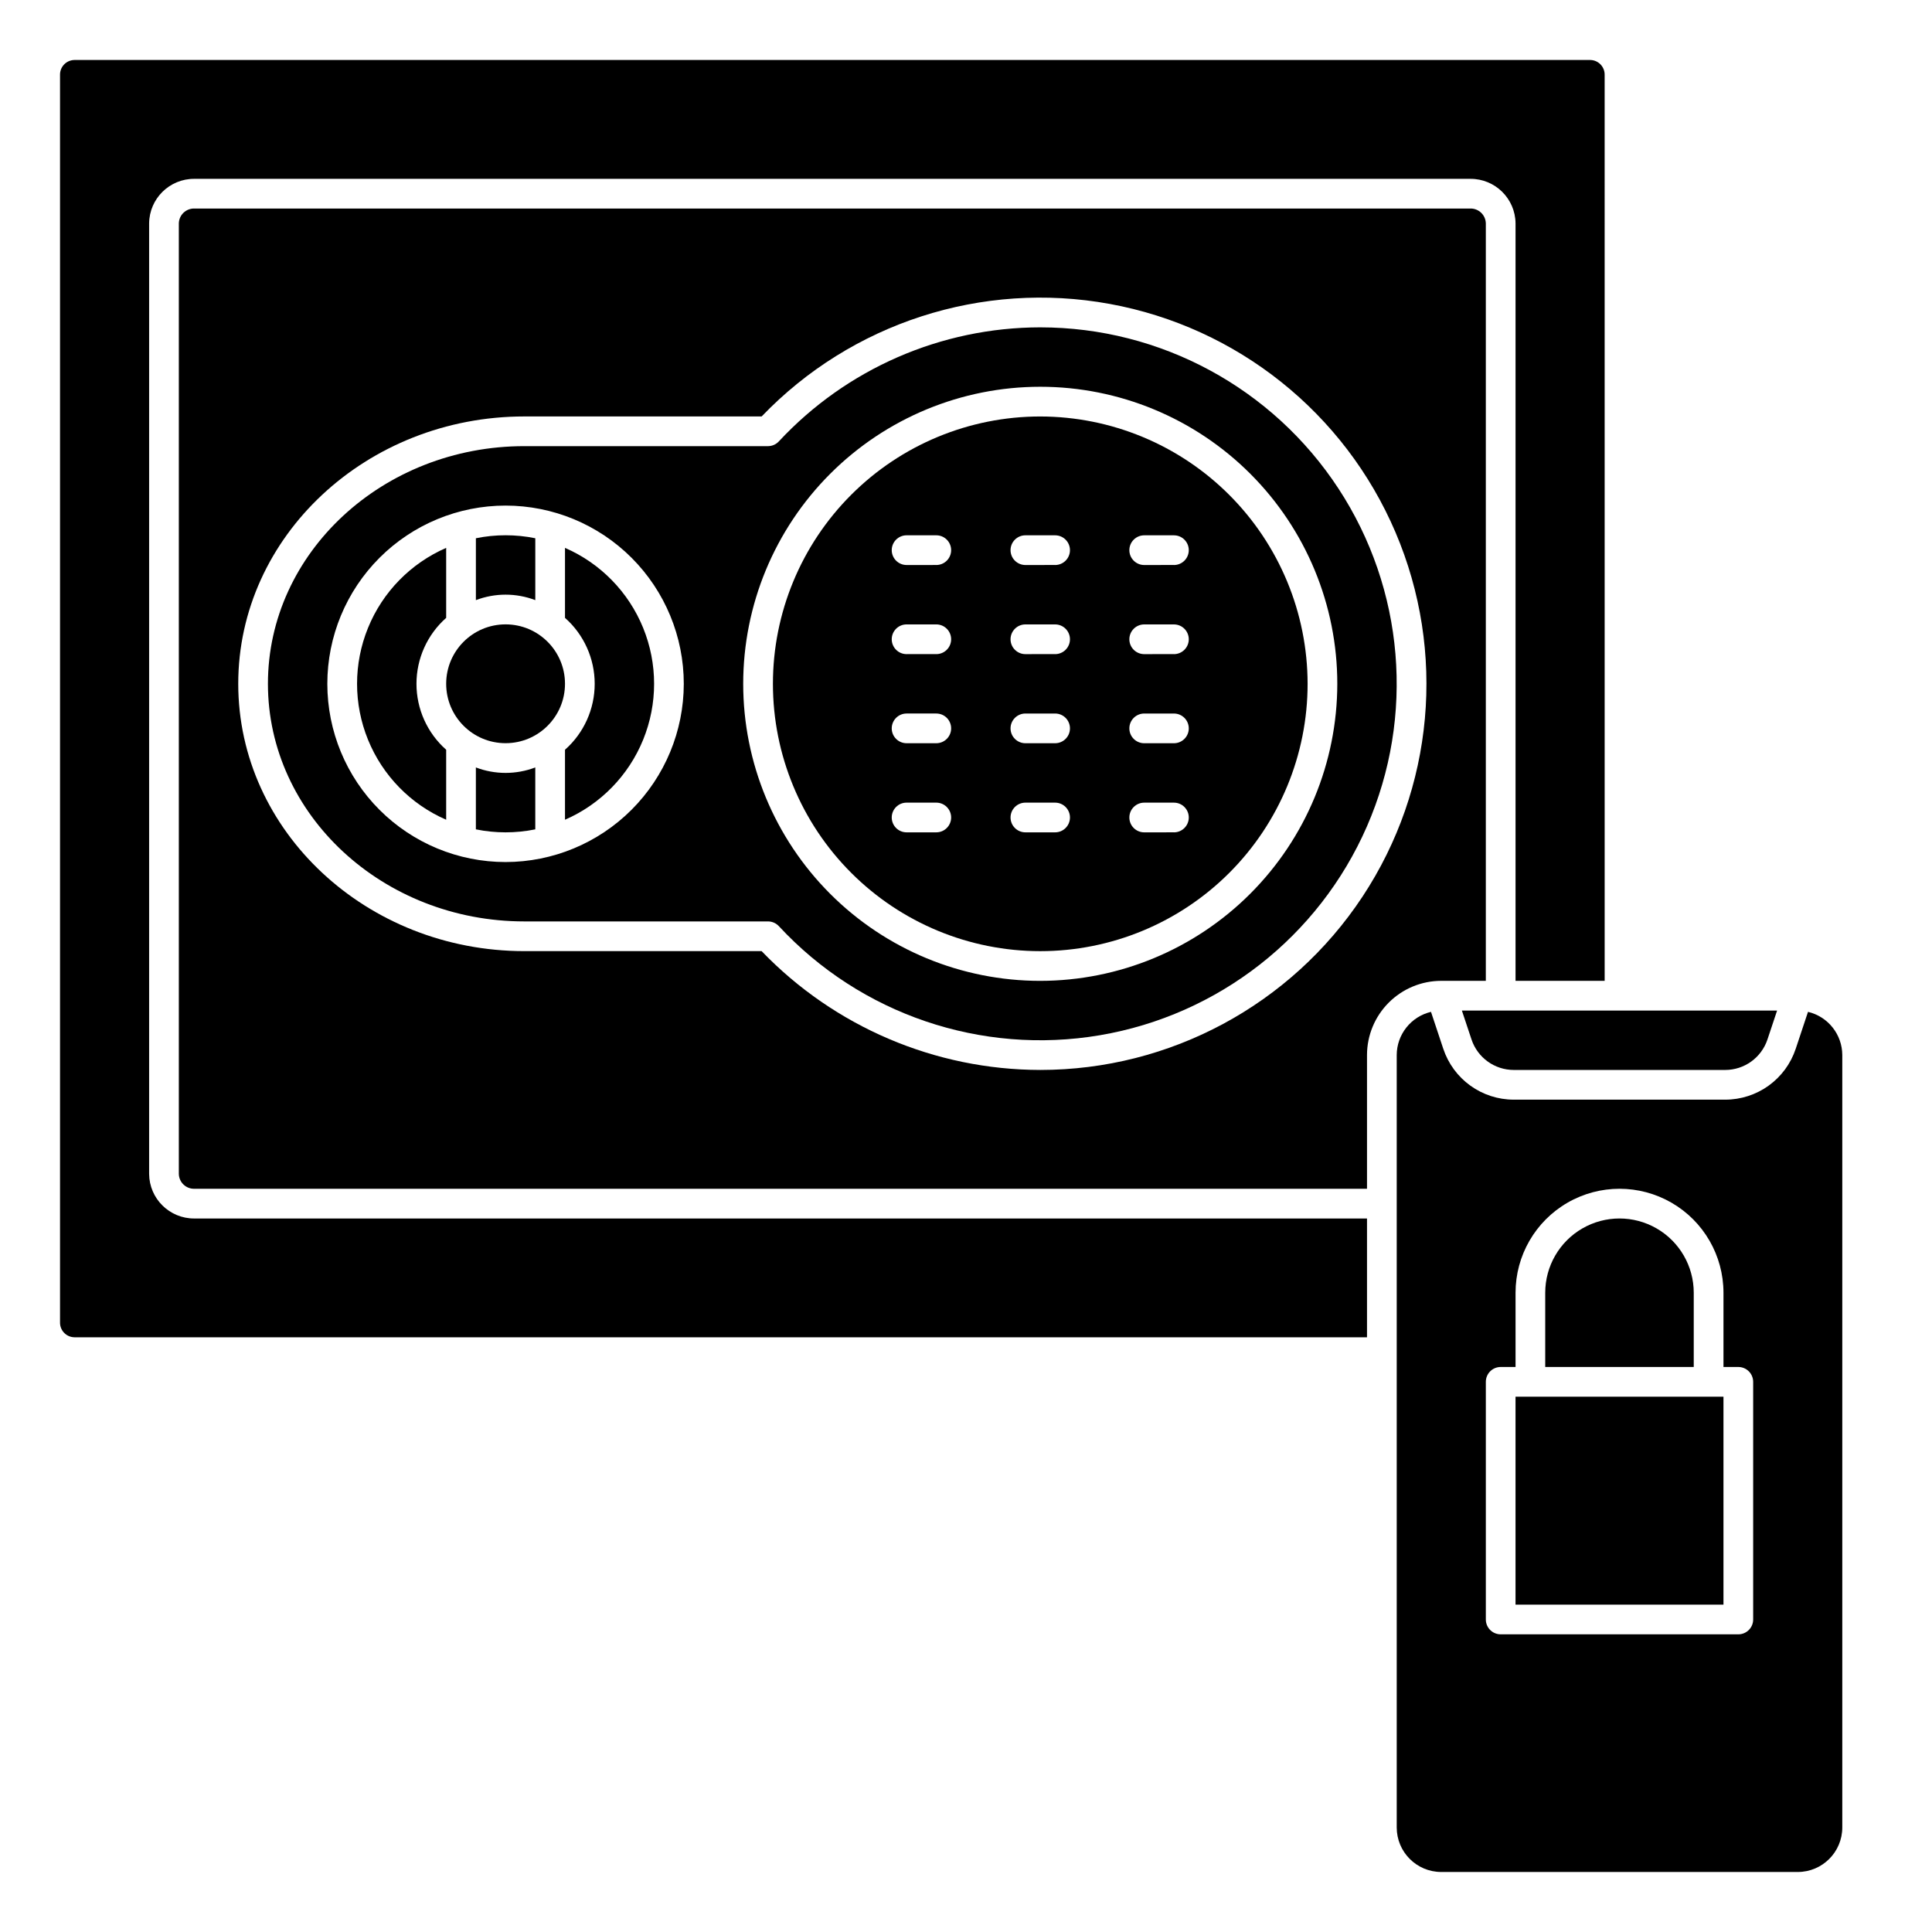
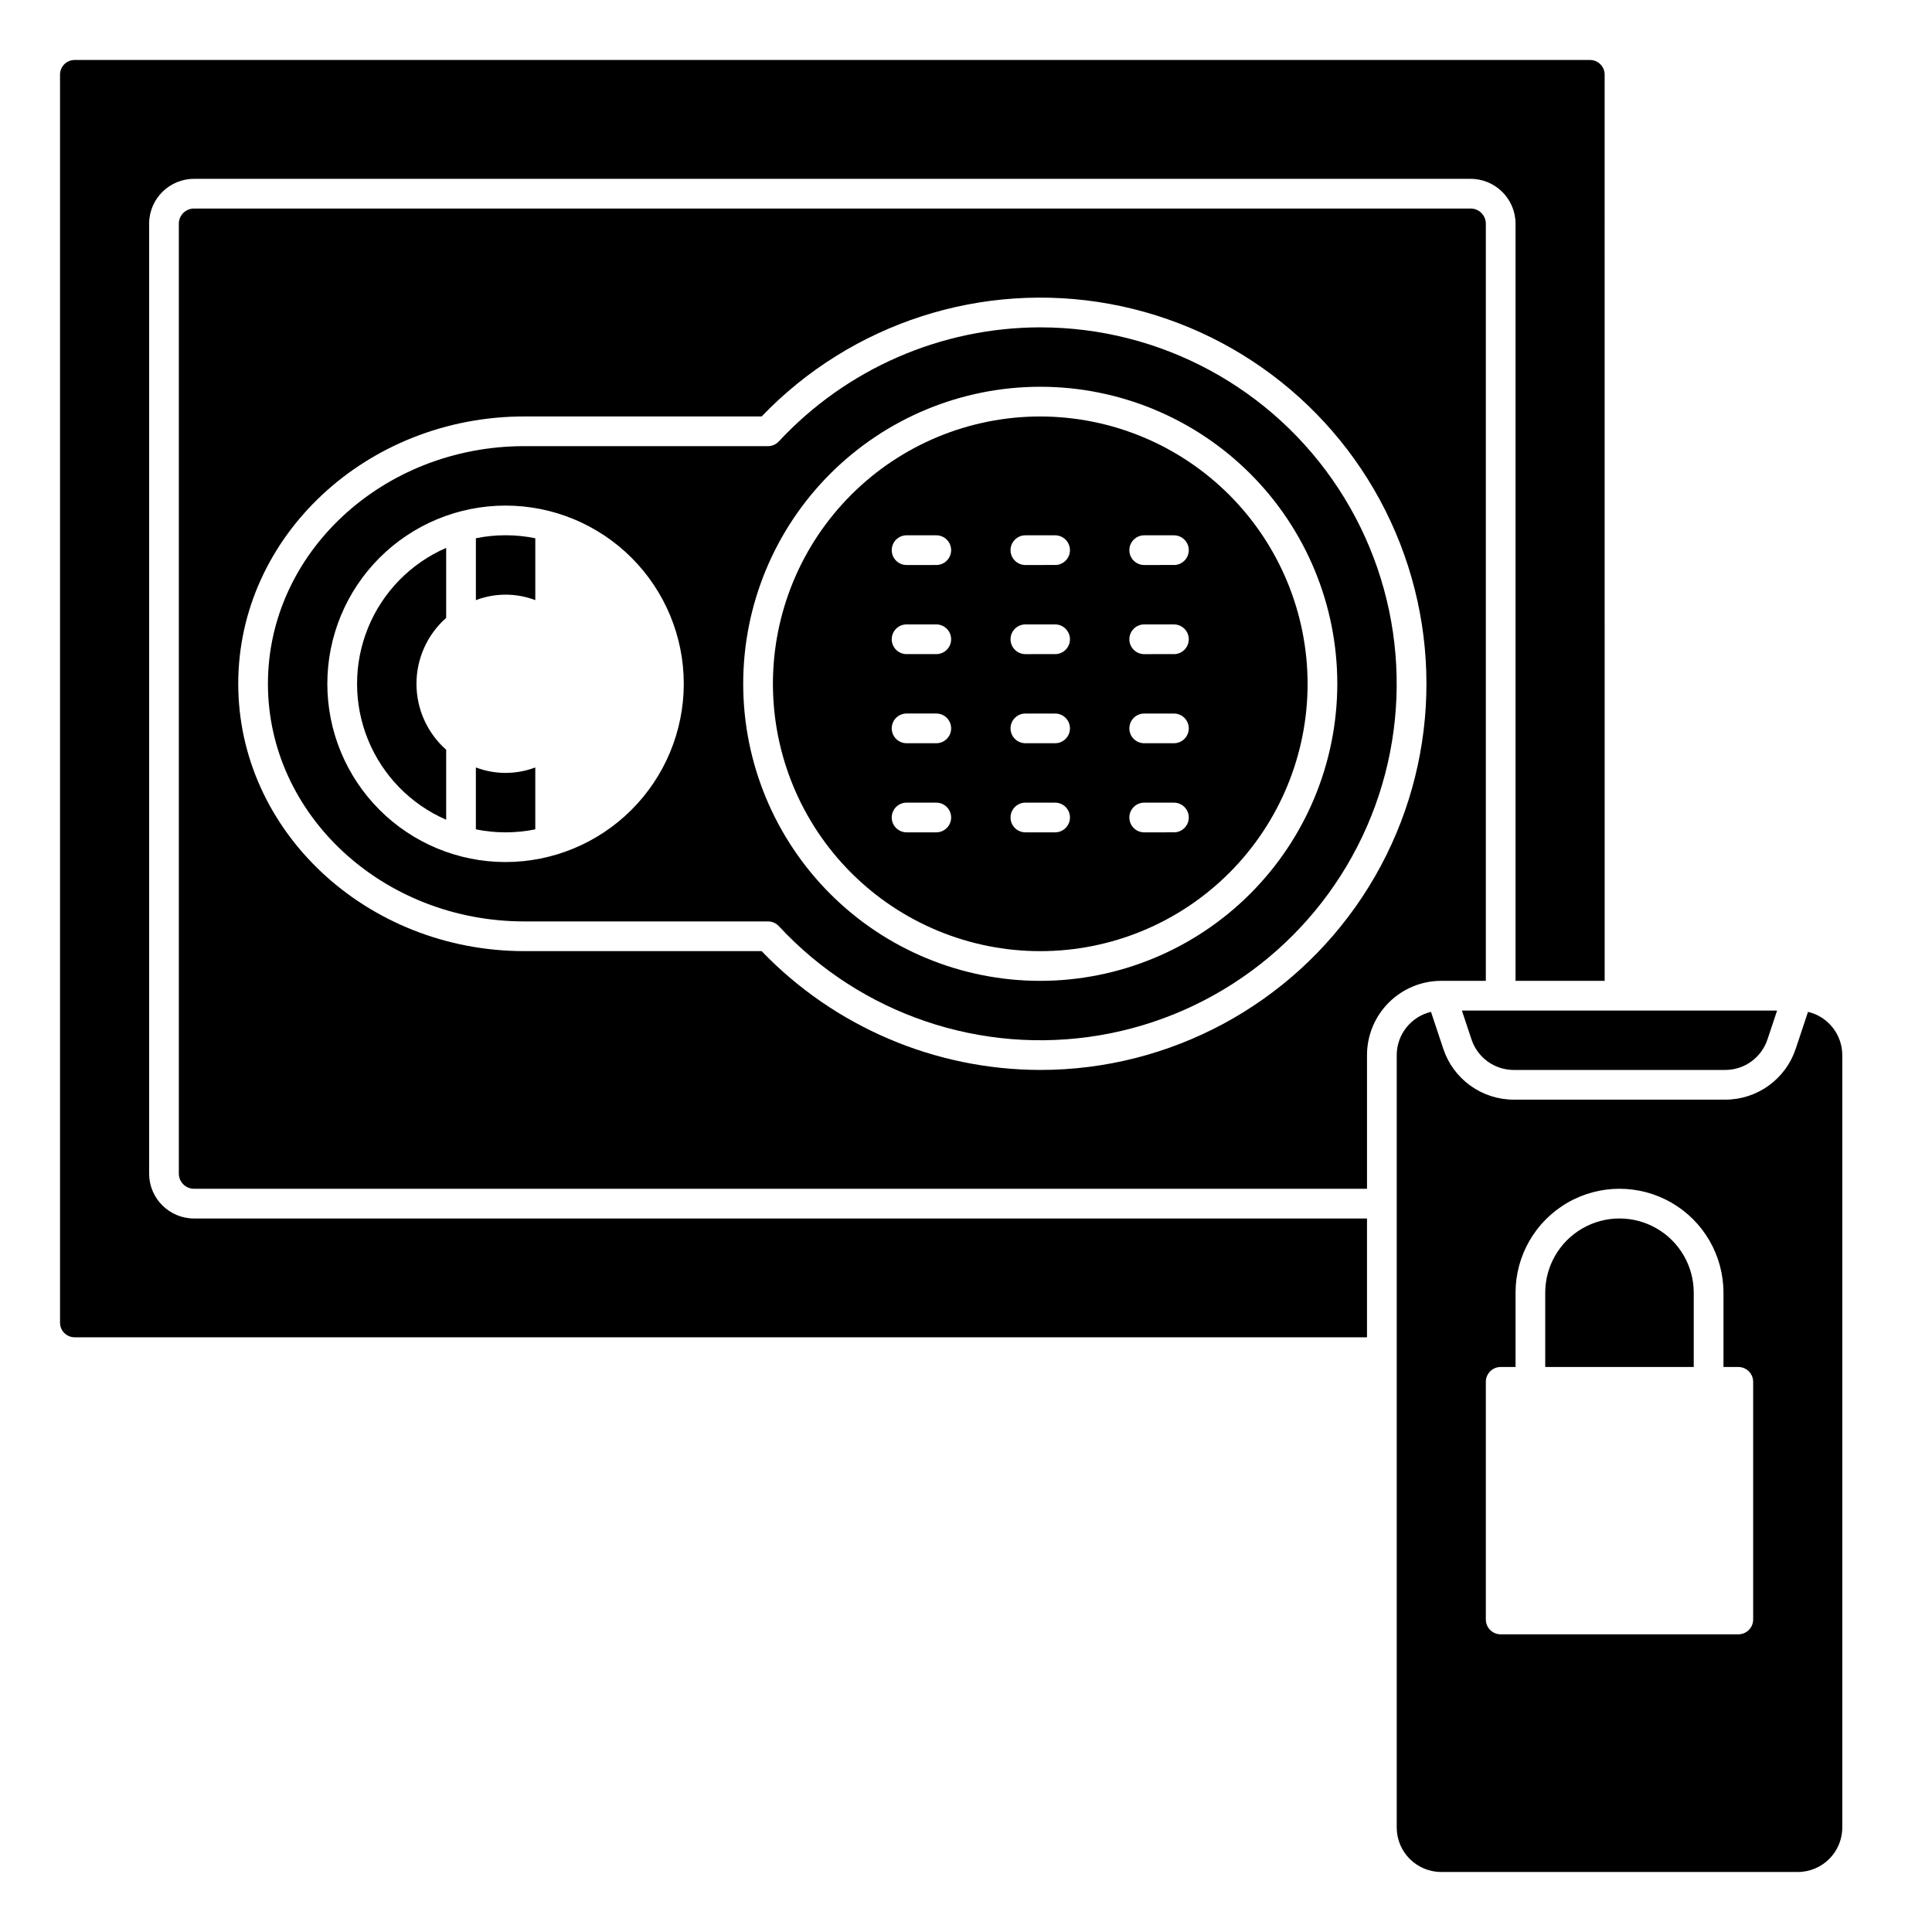
<svg xmlns="http://www.w3.org/2000/svg" fill="#000000" width="800px" height="800px" version="1.1" viewBox="144 144 512 512">
  <g>
    <path d="m533.97 419.48c1.609 4.816 6.117 8.066 11.195 8.07h56.031c5.078-0.004 9.586-3.254 11.195-8.07l2.559-7.676h-83.539z" />
    <path d="m163.69 498.4h342.58v-31.488h-310.77c-6.566 0.039-11.926-5.242-11.98-11.809v-251.9c0.055-6.566 5.414-11.848 11.98-11.809h338.15c6.566-0.039 11.926 5.242 11.984 11.809v200.73h23.617l-0.004-240.1c0.035-2.129-1.656-3.887-3.785-3.934h-401.77c-2.129 0.047-3.82 1.805-3.785 3.934v330.62c-0.035 2.133 1.656 3.891 3.785 3.938z" />
    <path d="m545.17 435.42c-4.133 0-8.156-1.297-11.508-3.711-3.352-2.414-5.859-5.824-7.168-9.742l-3.266-9.816c-5.312 1.262-9.07 6-9.082 11.461v204.68c0 6.519 5.285 11.805 11.805 11.805h94.465c6.523 0 11.809-5.285 11.809-11.805v-204.68c-0.012-5.461-3.769-10.199-9.082-11.461l-3.266 9.816h-0.004c-1.305 3.918-3.812 7.328-7.164 9.742-3.352 2.414-7.379 3.711-11.508 3.711zm63.438 74.785v62.977c0 1.043-0.414 2.043-1.152 2.781-0.738 0.738-1.738 1.152-2.781 1.152h-62.977c-2.176 0-3.938-1.762-3.938-3.934v-62.977c0-2.176 1.762-3.938 3.938-3.938h3.938v-19.68c0-9.844 5.25-18.938 13.773-23.859s19.027-4.922 27.555 0c8.523 4.922 13.773 14.016 13.773 23.859v19.68h3.938c1.043 0 2.043 0.414 2.781 1.152s1.152 1.742 1.152 2.785z" />
    <path d="m285.86 303.05v-16.406c-5.195-1.059-10.551-1.059-15.746 0v16.398c5.07-1.934 10.676-1.934 15.746 0z" />
-     <path d="m545.63 514.14h55.105v55.105h-55.105z" />
    <path d="m270.11 347.38v16.406c5.195 1.059 10.551 1.059 15.746 0v-16.406c-5.07 1.93-10.676 1.93-15.746 0z" />
-     <path d="m293.73 325.21c0 8.695-7.051 15.742-15.746 15.742-8.695 0-15.742-7.047-15.742-15.742 0-8.695 7.047-15.746 15.742-15.746 8.695 0 15.746 7.051 15.746 15.746" />
    <path d="m262.24 307.74v-18.547c-9.41 4.094-16.844 11.703-20.711 21.203-3.871 9.5-3.871 20.141 0 29.641 3.867 9.5 11.301 17.109 20.711 21.203v-18.547c-5.008-4.43-7.871-10.793-7.871-17.477s2.863-13.047 7.871-17.477z" />
-     <path d="m293.73 289.19v18.547c5.008 4.43 7.871 10.793 7.871 17.477s-2.863 13.047-7.871 17.477v18.547c9.406-4.094 16.84-11.703 20.711-21.203s3.871-20.141 0-29.641-11.305-17.109-20.711-21.203z" />
    <path d="m537.76 403.93v-200.73c-0.051-2.223-1.887-3.981-4.109-3.938h-338.15c-2.223-0.043-4.059 1.715-4.109 3.938v251.9c0.051 2.223 1.887 3.981 4.109 3.938h310.77v-35.426c0-5.219 2.074-10.223 5.766-13.914 3.691-3.691 8.695-5.766 13.914-5.766zm-118.08 23.617h0.004c-27.871-0.043-54.523-11.41-73.848-31.488h-62.859c-41.824 0-75.84-31.781-75.84-70.848 0-39.07 34.016-70.848 75.84-70.848h62.867c23.793-24.801 58.441-36 92.25-29.82 33.805 6.18 62.254 28.918 75.73 60.531 13.48 31.613 10.191 67.883-8.754 96.555-18.949 28.672-51.02 45.922-85.387 45.918z" />
    <path d="m592.86 486.59c0-7.031-3.75-13.527-9.84-17.043-6.09-3.516-13.59-3.516-19.68 0s-9.84 10.012-9.84 17.043v19.68h39.359z" />
    <path d="m419.68 230.75c-26.285 0.031-51.375 10.977-69.273 30.219-0.746 0.805-1.789 1.262-2.883 1.262h-64.551c-37.48 0-67.969 28.254-67.969 62.977 0 34.723 30.488 62.977 67.969 62.977h64.551c1.094 0 2.137 0.457 2.883 1.258 21.664 23.367 53.648 34.234 85.066 28.906 31.414-5.328 58.027-26.137 70.777-55.34 12.746-29.203 9.914-62.867-7.539-89.527-17.449-26.664-47.168-42.73-79.031-42.73zm-141.7 141.7h-0.004c-12.523 0-24.539-4.977-33.398-13.832-8.855-8.859-13.832-20.871-13.832-33.398s4.977-24.539 13.832-33.398c8.859-8.859 20.875-13.836 33.398-13.836 12.527 0 24.543 4.977 33.398 13.836 8.859 8.859 13.836 20.871 13.836 33.398-0.012 12.523-4.992 24.527-13.848 33.383-8.855 8.855-20.863 13.836-33.387 13.848zm141.7 31.488c-20.879 0-40.902-8.293-55.664-23.055-14.762-14.766-23.059-34.785-23.059-55.664s8.297-40.902 23.059-55.664 34.785-23.059 55.664-23.059c20.875 0 40.898 8.297 55.664 23.059 14.762 14.762 23.055 34.785 23.055 55.664-0.023 20.871-8.324 40.879-23.082 55.637-14.758 14.758-34.766 23.059-55.637 23.082z" />
    <path d="m419.68 254.37c-18.793 0-36.812 7.465-50.098 20.75-13.289 13.285-20.75 31.309-20.75 50.098 0 18.789 7.461 36.809 20.75 50.098 13.285 13.285 31.305 20.75 50.098 20.75 18.789 0 36.809-7.465 50.098-20.75 13.285-13.289 20.75-31.309 20.75-50.098-0.02-18.785-7.492-36.793-20.773-50.074s-31.293-20.754-50.074-20.773zm-27.555 110.21h-7.871c-2.172 0-3.934-1.762-3.934-3.938 0-2.172 1.762-3.934 3.934-3.934h7.871c2.176 0 3.938 1.762 3.938 3.934 0 2.176-1.762 3.938-3.938 3.938zm0-23.617h-7.871c-2.172 0-3.934-1.762-3.934-3.934 0-2.176 1.762-3.938 3.934-3.938h7.871c2.176 0 3.938 1.762 3.938 3.938 0 2.172-1.762 3.934-3.938 3.934zm0-23.617-7.871 0.004c-2.172 0-3.934-1.766-3.934-3.938s1.762-3.938 3.934-3.938h7.871c2.176 0 3.938 1.766 3.938 3.938s-1.762 3.938-3.938 3.938zm0-23.617-7.871 0.004c-2.172 0-3.934-1.762-3.934-3.938 0-2.172 1.762-3.934 3.934-3.934h7.871c2.176 0 3.938 1.762 3.938 3.934 0 2.176-1.762 3.938-3.938 3.938zm31.488 70.848-7.871 0.004c-2.172 0-3.938-1.762-3.938-3.938 0-2.172 1.766-3.934 3.938-3.934h7.871c2.176 0 3.938 1.762 3.938 3.934 0 2.176-1.762 3.938-3.938 3.938zm0-23.617-7.871 0.004c-2.172 0-3.938-1.762-3.938-3.934 0-2.176 1.766-3.938 3.938-3.938h7.871c2.176 0 3.938 1.762 3.938 3.938 0 2.172-1.762 3.934-3.938 3.934zm0-23.617-7.871 0.008c-2.172 0-3.938-1.766-3.938-3.938s1.766-3.938 3.938-3.938h7.871c2.176 0 3.938 1.766 3.938 3.938s-1.762 3.938-3.938 3.938zm0-23.617-7.871 0.008c-2.172 0-3.938-1.762-3.938-3.938 0-2.172 1.766-3.934 3.938-3.934h7.871c2.176 0 3.938 1.762 3.938 3.934 0 2.176-1.762 3.938-3.938 3.938zm31.488 70.848-7.871 0.008c-2.172 0-3.938-1.762-3.938-3.938 0-2.172 1.766-3.934 3.938-3.934h7.871c2.176 0 3.938 1.762 3.938 3.934 0 2.176-1.762 3.938-3.938 3.938zm0-23.617-7.871 0.008c-2.172 0-3.938-1.762-3.938-3.934 0-2.176 1.766-3.938 3.938-3.938h7.871c2.176 0 3.938 1.762 3.938 3.938 0 2.172-1.762 3.934-3.938 3.934zm0-23.617-7.871 0.012c-2.172 0-3.938-1.766-3.938-3.938s1.766-3.938 3.938-3.938h7.871c2.176 0 3.938 1.766 3.938 3.938s-1.762 3.938-3.938 3.938zm0-23.617-7.871 0.012c-2.172 0-3.938-1.762-3.938-3.938 0-2.172 1.766-3.934 3.938-3.934h7.871c2.176 0 3.938 1.762 3.938 3.934 0 2.176-1.762 3.938-3.938 3.938z" />
  </g>
</svg>